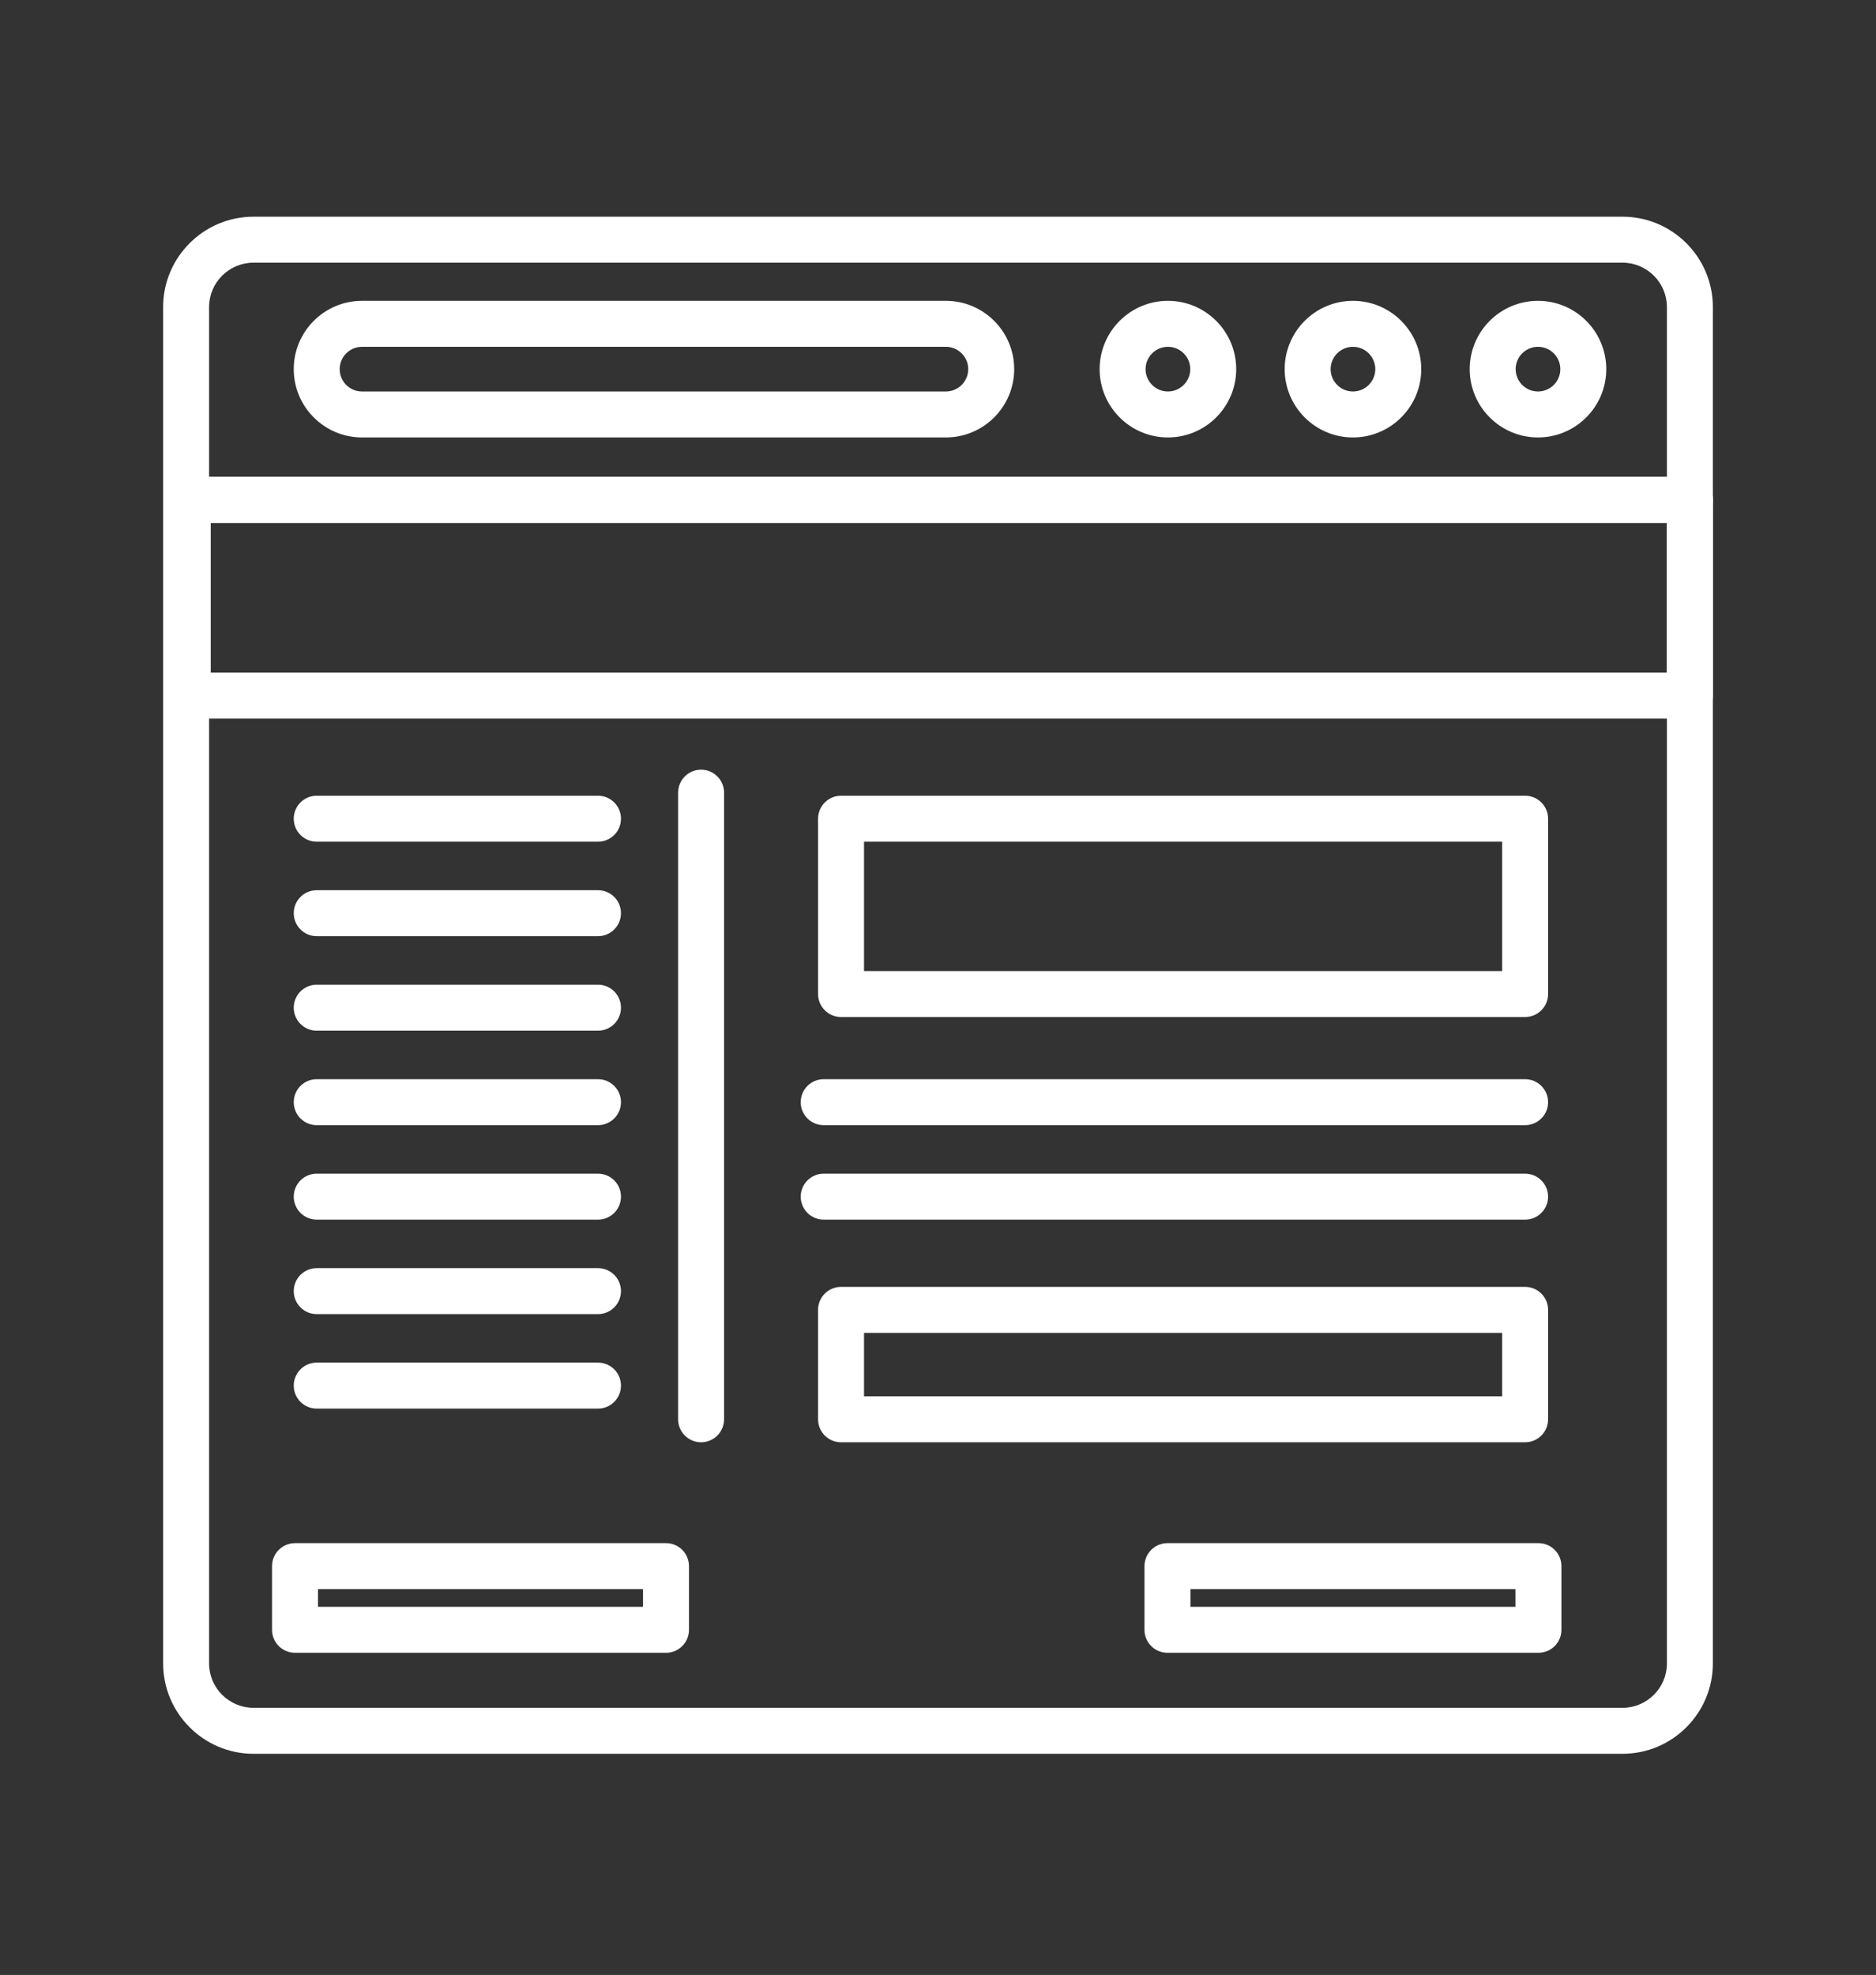
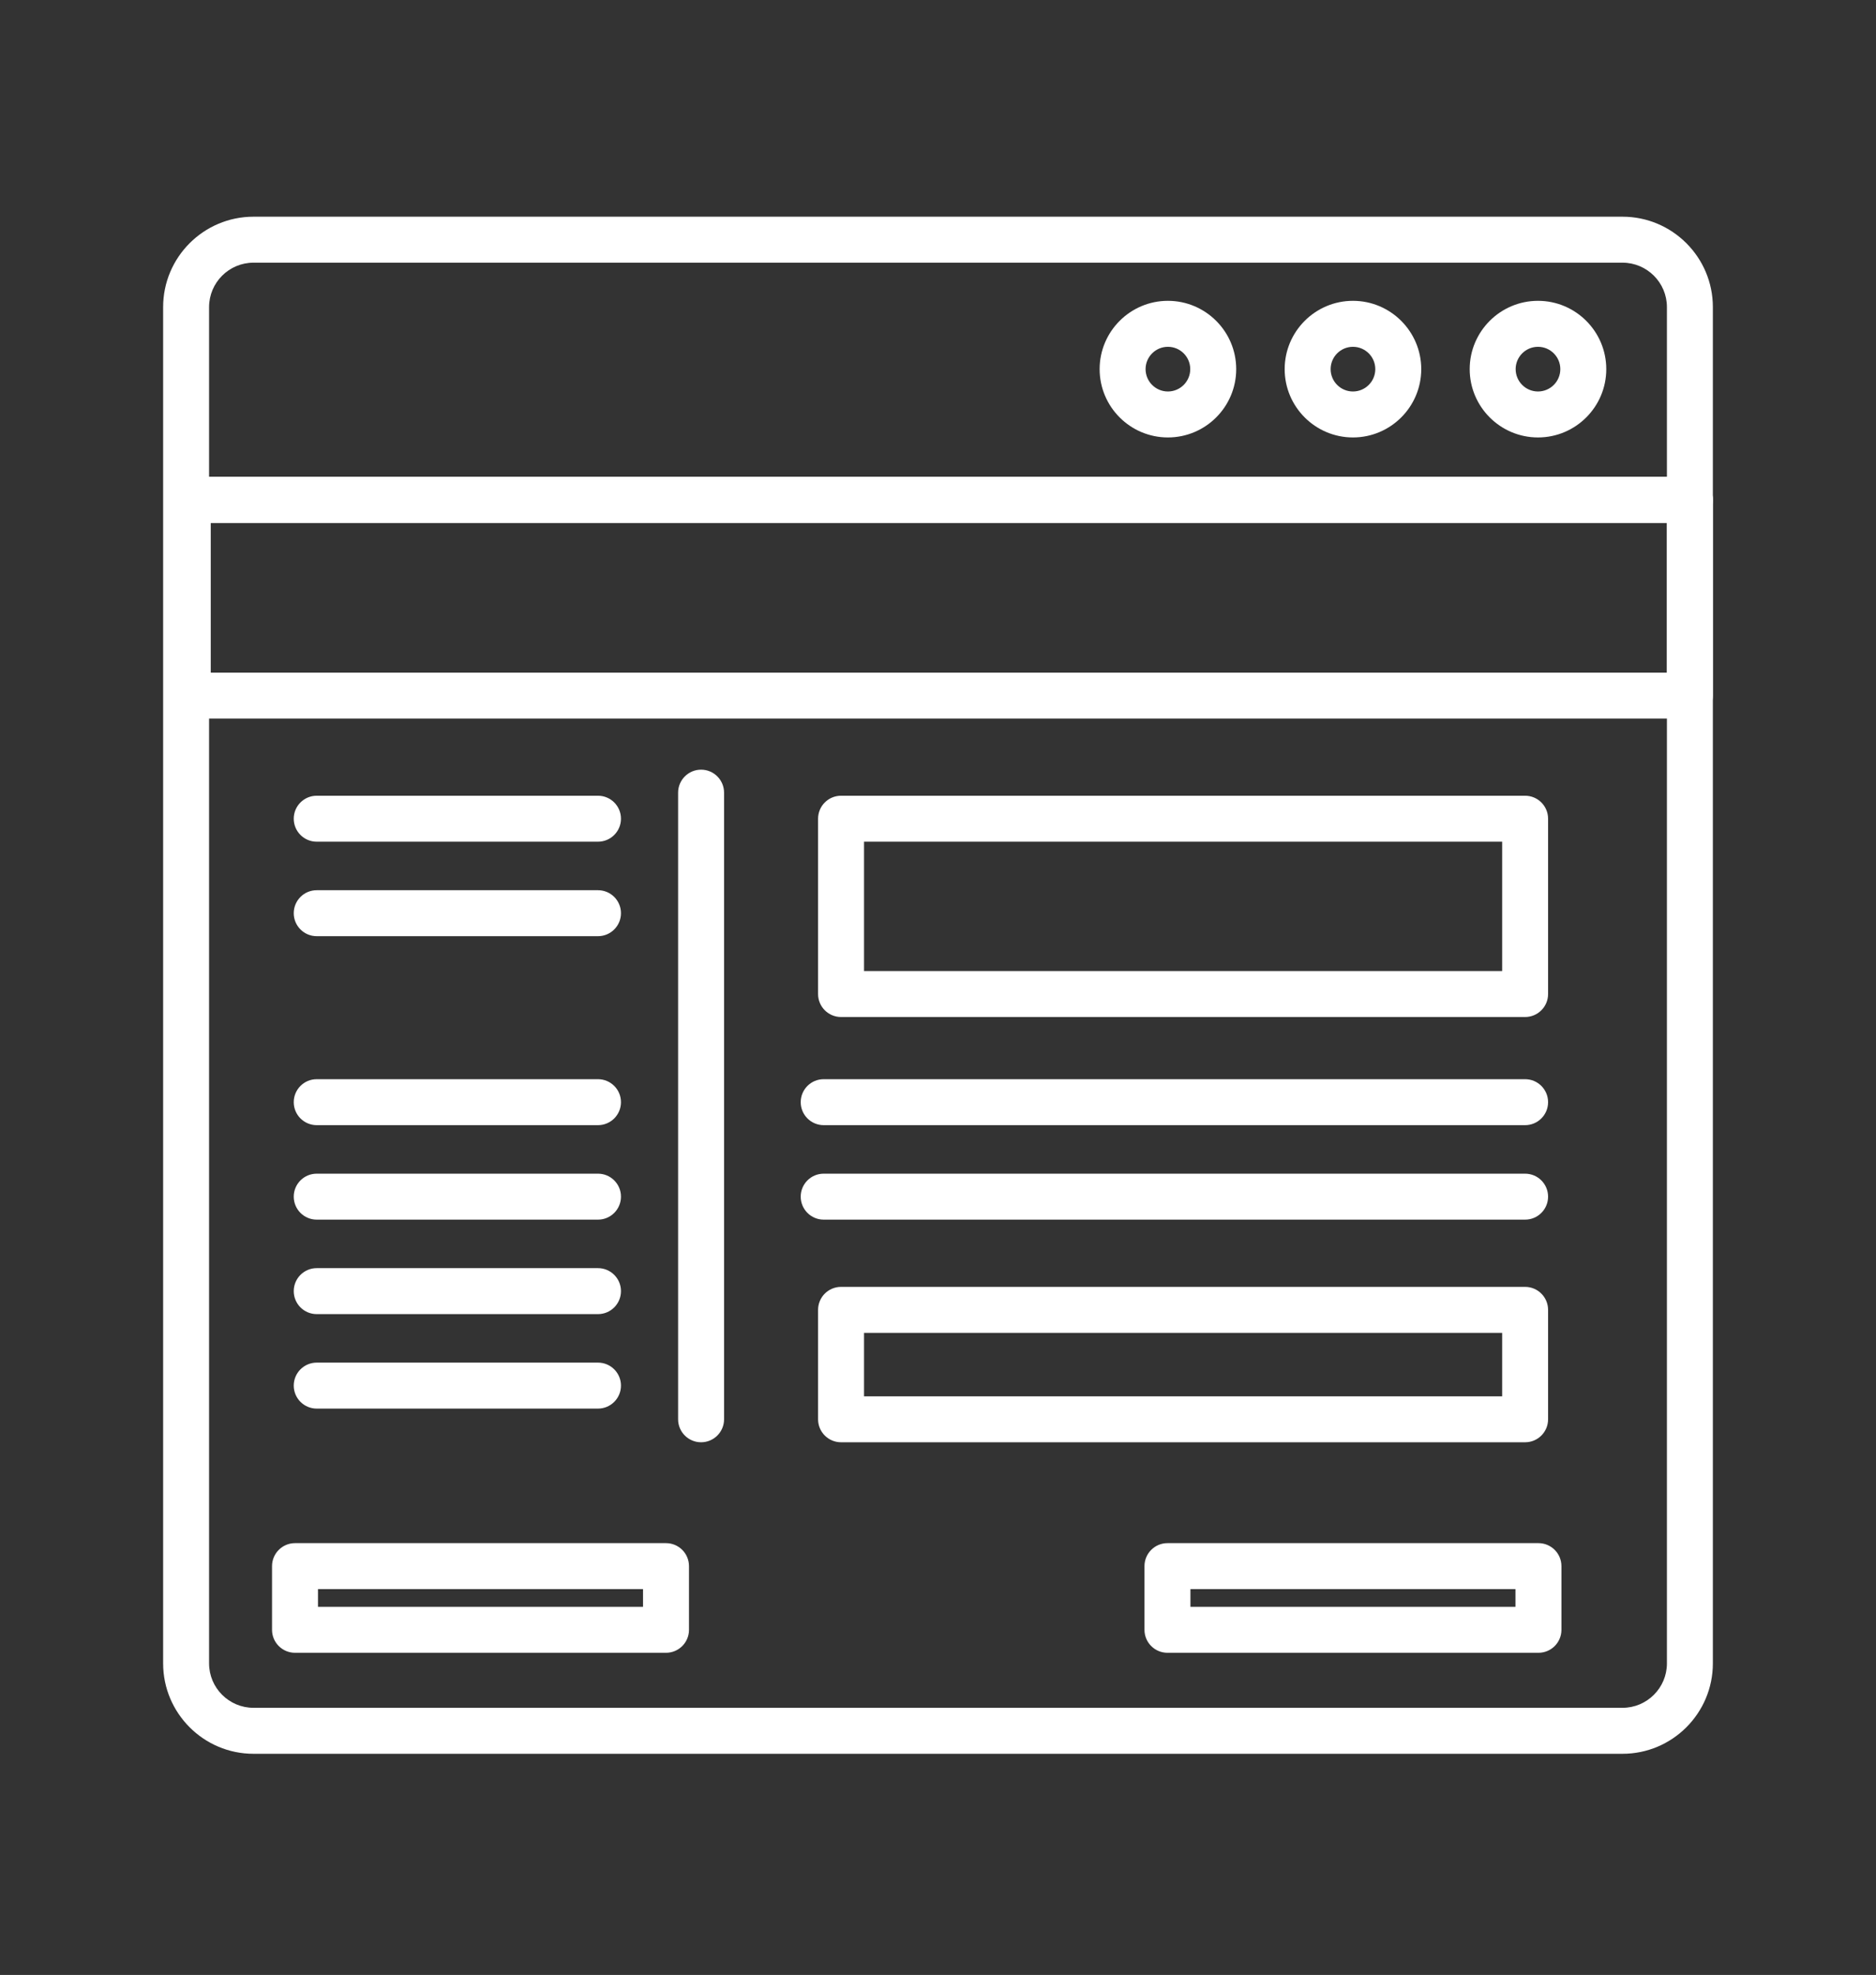
<svg xmlns="http://www.w3.org/2000/svg" version="1.1" id="Layer_1" x="0px" y="0px" width="140px" height="147.333px" viewBox="0 41.5 140 147.333" enable-background="new 0 41.5 140 147.333" xml:space="preserve">
  <rect x="0" y="41.5" width="140" height="147.333" fill="#333333" stroke="none" />
  <g>
    <g>
      <g>
        <path fill="#FFFFFF" d="M121.082,57.666H18.918c-3.719,0-6.744,3.025-6.744,6.744v101.18c0,3.717,3.025,6.744,6.744,6.744     h102.164c3.719,0,6.744-3.025,6.744-6.744V64.41C127.826,60.691,124.801,57.666,121.082,57.666z M124.397,165.59     c0,1.828-1.487,3.314-3.315,3.314H18.918c-1.828,0-3.315-1.486-3.315-3.314V64.41c0-1.828,1.487-3.314,3.315-3.314h102.164     c1.828,0,3.315,1.486,3.315,3.314V165.59L124.397,165.59z" />
      </g>
    </g>
    <g>
      <g>
        <path fill="#FFFFFF" d="M126.112,77.076H14.241c-0.947,0-1.714,0.768-1.714,1.715s0.767,1.715,1.714,1.715h111.871     c0.947,0,1.714-0.768,1.714-1.715S127.06,77.076,126.112,77.076z" />
      </g>
    </g>
    <g>
      <g>
        <path fill="#FFFFFF" d="M114.775,63.942c-2.81,0-5.096,2.286-5.096,5.096s2.286,5.096,5.096,5.096     c2.811,0,5.096-2.286,5.096-5.096S117.586,63.942,114.775,63.942z M114.775,70.705c-0.918,0-1.667-0.747-1.667-1.667     c0-0.919,0.748-1.666,1.667-1.666c0.92,0,1.667,0.747,1.667,1.666S115.695,70.705,114.775,70.705z" />
      </g>
    </g>
    <g>
      <g>
        <path fill="#FFFFFF" d="M100.967,63.942c-2.811,0-5.096,2.286-5.096,5.096s2.285,5.096,5.096,5.096     c2.81,0,5.096-2.286,5.096-5.096S103.776,63.942,100.967,63.942z M100.967,70.705c-0.919,0-1.666-0.747-1.666-1.667     c0-0.919,0.747-1.666,1.666-1.666s1.667,0.747,1.667,1.666S101.886,70.705,100.967,70.705z" />
      </g>
    </g>
    <g>
      <g>
        <path fill="#FFFFFF" d="M87.157,63.942c-2.809,0-5.095,2.286-5.095,5.096s2.286,5.096,5.095,5.096     c2.811,0,5.097-2.286,5.097-5.096S89.968,63.942,87.157,63.942z M87.157,70.705c-0.918,0-1.666-0.747-1.666-1.667     c0-0.919,0.747-1.666,1.666-1.666c0.92,0,1.667,0.747,1.667,1.666S88.077,70.705,87.157,70.705z" />
      </g>
    </g>
    <g>
      <g>
-         <path fill="#FFFFFF" d="M70.589,63.942H27.016c-2.809,0-5.095,2.286-5.095,5.096s2.286,5.096,5.095,5.096h43.572     c2.811,0,5.097-2.286,5.097-5.096S73.398,63.942,70.589,63.942z M70.589,70.705H27.016c-0.918,0-1.666-0.747-1.666-1.667     c0-0.919,0.747-1.666,1.666-1.666h43.573c0.918,0,1.667,0.747,1.667,1.666S71.507,70.705,70.589,70.705z" />
-       </g>
+         </g>
    </g>
    <g>
      <g>
        <path fill="#FFFFFF" d="M126.112,77.076h-112.1c-0.946,0-1.715,0.768-1.715,1.715v14.602c0,0.947,0.769,1.715,1.715,1.715h112.1     c0.947,0,1.714-0.768,1.714-1.715V78.791C127.826,77.844,127.06,77.076,126.112,77.076z M124.397,91.679H15.727V80.506h108.671     V91.679z" />
      </g>
    </g>
    <g>
      <g>
        <path fill="#FFFFFF" d="M114.81,156.619H87.124c-0.947,0-1.715,0.768-1.715,1.715v4.752c0,0.945,0.768,1.713,1.715,1.713h27.686     c0.947,0,1.715-0.768,1.715-1.713v-4.752C116.524,157.387,115.757,156.619,114.81,156.619z M113.095,161.371H88.838v-1.324     h24.257V161.371z" />
      </g>
    </g>
    <g>
      <g>
        <path fill="#FFFFFF" d="M49.701,156.619H22.016c-0.947,0-1.715,0.768-1.715,1.715v4.752c0,0.945,0.768,1.713,1.715,1.713h27.686     c0.947,0,1.715-0.768,1.715-1.713v-4.752C51.416,157.387,50.648,156.619,49.701,156.619z M47.987,161.371H23.73v-1.324h24.257     V161.371z" />
      </g>
    </g>
    <g>
      <g>
        <path fill="#FFFFFF" d="M52.32,98.918c-0.947,0-1.715,0.768-1.715,1.715v46.748c0,0.947,0.768,1.713,1.715,1.713     c0.946,0,1.715-0.766,1.715-1.713v-46.748C54.035,99.687,53.267,98.918,52.32,98.918z" />
      </g>
    </g>
    <g>
      <g>
        <path fill="#FFFFFF" d="M113.814,137.502H62.764c-0.947,0-1.714,0.768-1.714,1.715v8.164c0,0.947,0.767,1.713,1.714,1.713h51.051     c0.947,0,1.714-0.766,1.714-1.713v-8.164C115.528,138.27,114.762,137.502,113.814,137.502z M112.101,145.666H64.479v-4.734     h47.622V145.666z" />
      </g>
    </g>
    <g>
      <g>
        <path fill="#FFFFFF" d="M113.814,100.862H62.764c-0.947,0-1.714,0.768-1.714,1.714v13.08c0,0.945,0.767,1.714,1.714,1.714h51.051     c0.947,0,1.714-0.769,1.714-1.714v-13.08C115.528,101.63,114.762,100.862,113.814,100.862z M112.101,113.94H64.479v-9.649h47.622     V113.94z" />
      </g>
    </g>
    <g>
      <g>
        <path fill="#FFFFFF" d="M44.627,100.862H23.635c-0.947,0-1.714,0.768-1.714,1.714c0,0.947,0.767,1.715,1.714,1.715h20.992     c0.947,0,1.714-0.768,1.714-1.715C46.341,101.63,45.574,100.862,44.627,100.862z" />
      </g>
    </g>
    <g>
      <g>
        <path fill="#FFFFFF" d="M44.627,107.91H23.635c-0.947,0-1.714,0.768-1.714,1.715c0,0.946,0.767,1.714,1.714,1.714h20.992     c0.947,0,1.714-0.768,1.714-1.714C46.341,108.678,45.574,107.91,44.627,107.91z" />
      </g>
    </g>
    <g>
      <g>
-         <path fill="#FFFFFF" d="M44.627,114.959H23.635c-0.947,0-1.714,0.768-1.714,1.714c0,0.947,0.767,1.716,1.714,1.716h20.992     c0.947,0,1.714-0.769,1.714-1.716C46.341,115.727,45.574,114.959,44.627,114.959z" />
-       </g>
+         </g>
    </g>
    <g>
      <g>
        <path fill="#FFFFFF" d="M44.627,122.008H23.635c-0.947,0-1.714,0.768-1.714,1.715s0.767,1.714,1.714,1.714h20.992     c0.947,0,1.714-0.767,1.714-1.714S45.574,122.008,44.627,122.008z" />
      </g>
    </g>
    <g>
      <g>
        <path fill="#FFFFFF" d="M44.627,129.057H23.635c-0.947,0-1.714,0.766-1.714,1.713s0.767,1.715,1.714,1.715h20.992     c0.947,0,1.714-0.768,1.714-1.715C46.341,129.824,45.574,129.057,44.627,129.057z" />
      </g>
    </g>
    <g>
      <g>
        <path fill="#FFFFFF" d="M44.627,136.104H23.635c-0.947,0-1.714,0.768-1.714,1.715s0.767,1.715,1.714,1.715h20.992     c0.947,0,1.714-0.768,1.714-1.715S45.574,136.104,44.627,136.104z" />
      </g>
    </g>
    <g>
      <g>
        <path fill="#FFFFFF" d="M44.627,143.152H23.635c-0.947,0-1.714,0.768-1.714,1.715s0.767,1.715,1.714,1.715h20.992     c0.947,0,1.714-0.768,1.714-1.715S45.574,143.152,44.627,143.152z" />
      </g>
    </g>
    <g>
      <g>
        <path fill="#FFFFFF" d="M113.814,122.008H61.469c-0.947,0-1.714,0.768-1.714,1.715s0.767,1.714,1.714,1.714h52.346     c0.947,0,1.714-0.767,1.714-1.714S114.762,122.008,113.814,122.008z" />
      </g>
    </g>
    <g>
      <g>
        <path fill="#FFFFFF" d="M113.814,129.057H61.469c-0.947,0-1.714,0.766-1.714,1.713s0.767,1.715,1.714,1.715h52.346     c0.947,0,1.714-0.768,1.714-1.715C115.528,129.824,114.762,129.057,113.814,129.057z" />
      </g>
    </g>
  </g>
</svg>